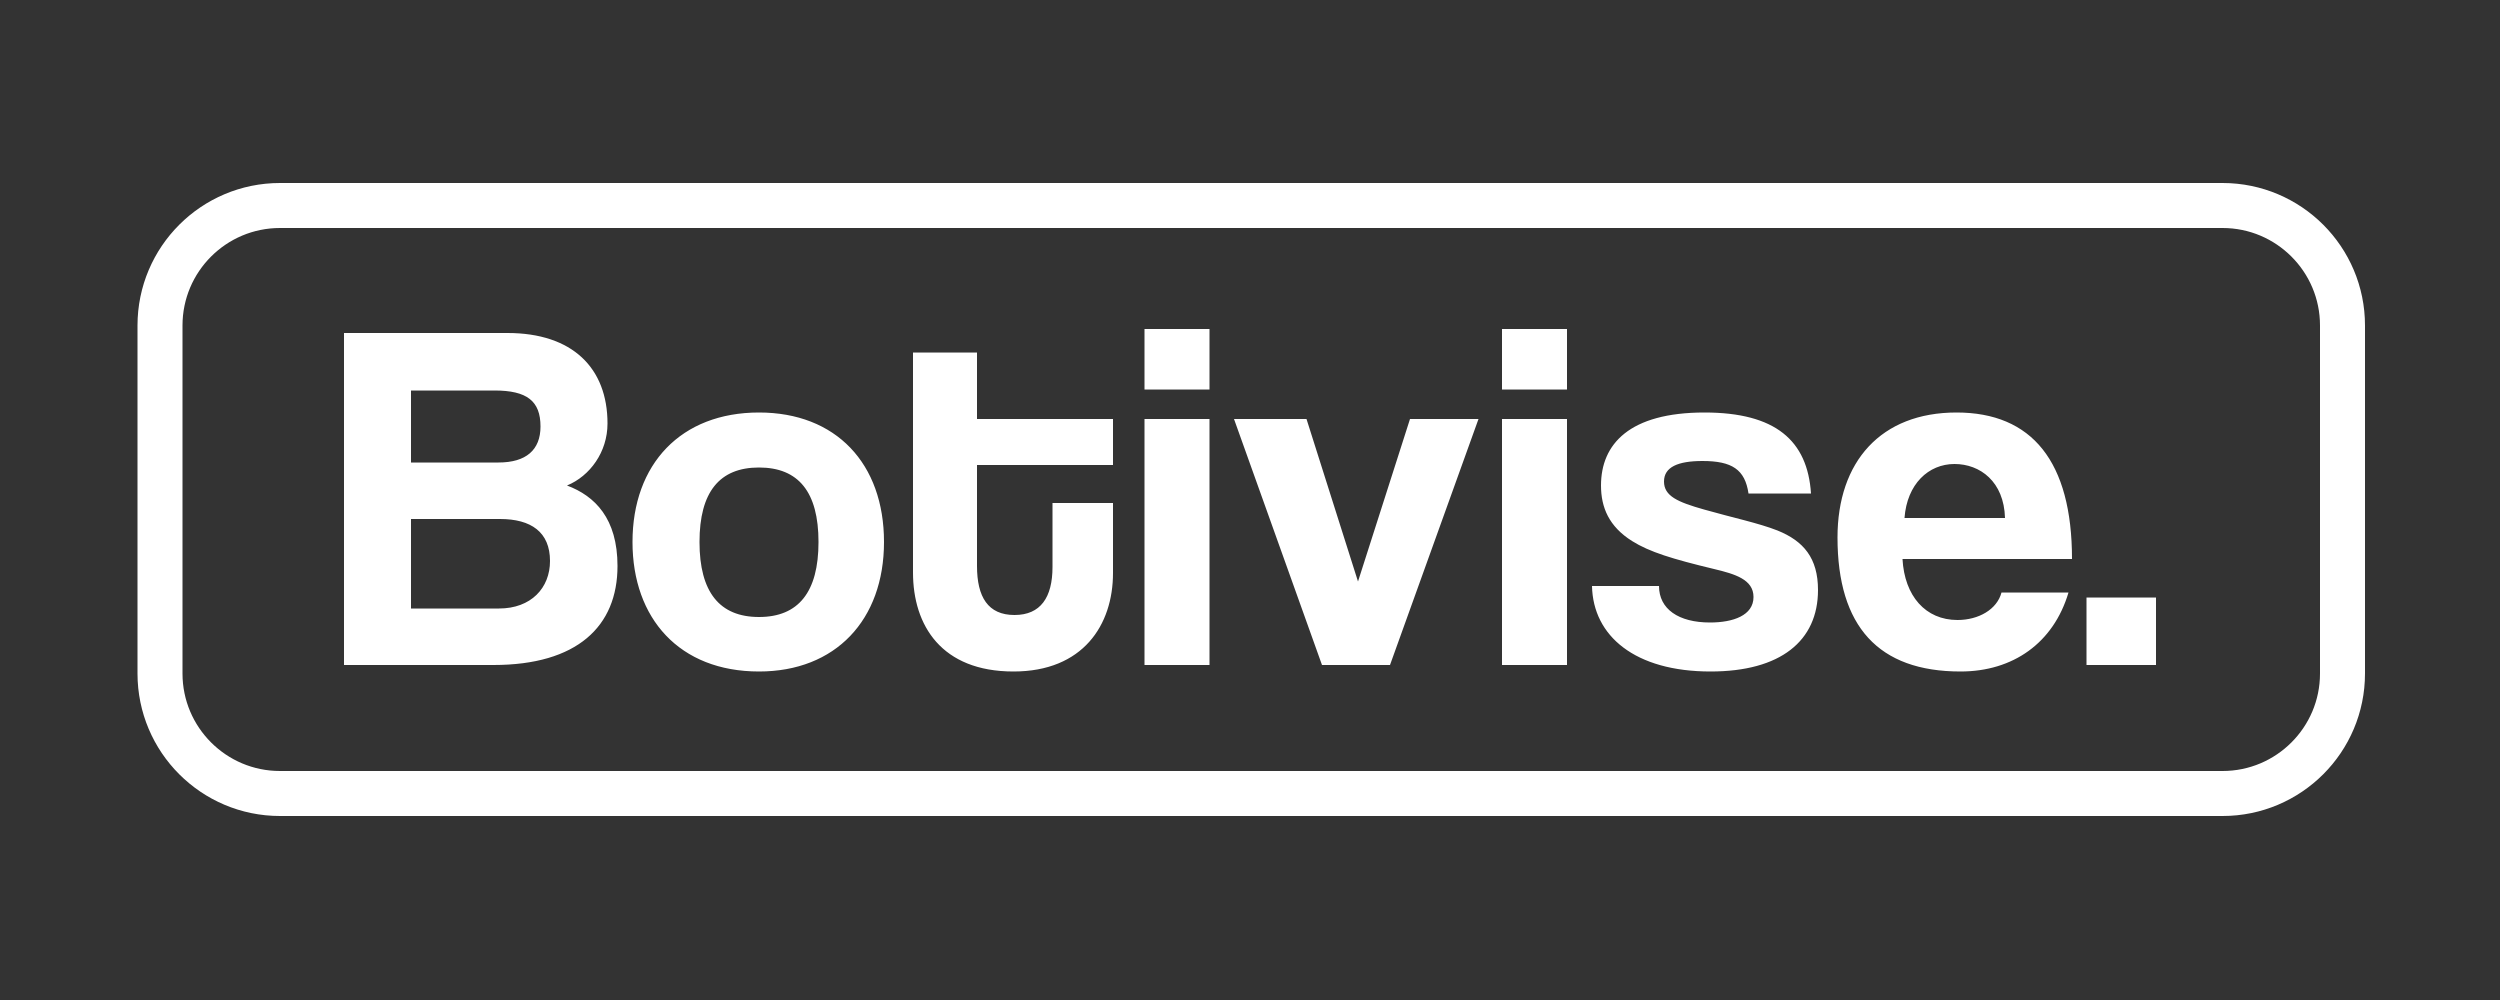
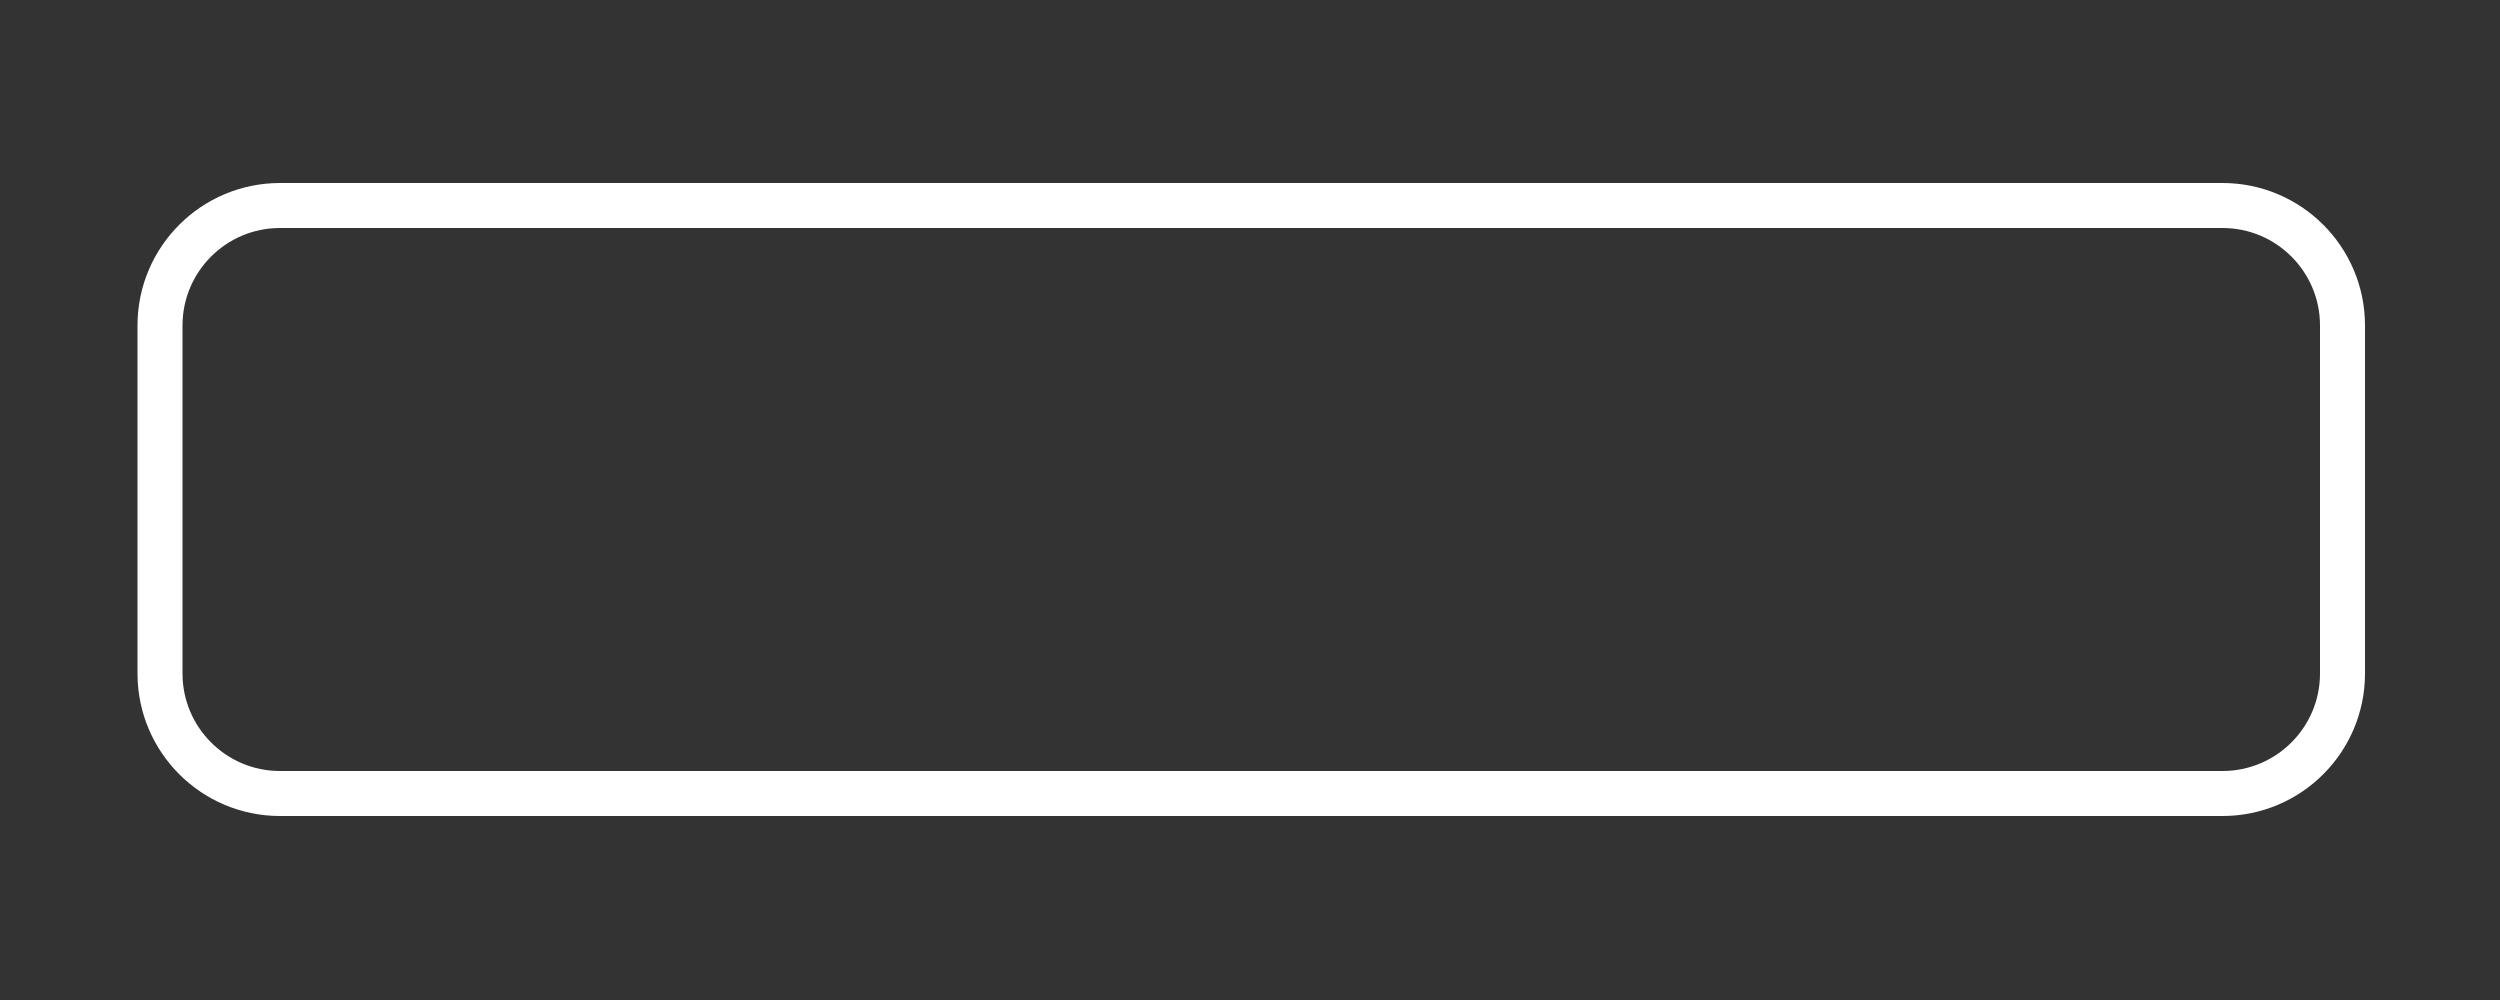
<svg xmlns="http://www.w3.org/2000/svg" version="1.2" viewBox="0 0 1000 400" width="1000" height="400">
  <rect x="0" y="0" width="1000" height="400" fill="#333333" stroke="none" />
  <title>Botivise-full_logo</title>
  <style>
		.s0 { fill: #ffffff } 
		.s1 { fill: none;stroke: #ffffff;stroke-miterlimit:100;stroke-width: 18 } 
	</style>
-   <path id="Botivise." class="s0" aria-label="Botivise." d="m164.4 243.4v-35.8h35.6c12.4 0 20 5.2 20 16.8 0 10.8-7.6 19-20.4 19zm33.4-87.2c13 0 18.4 4.2 18.4 14.4 0 9.4-5.8 14.4-16.8 14.4h-35v-28.8zm-0.4 109.8c33.4 0 49.6-15.4 49.6-39.6 0-19-9-28-20.2-32.2 9.2-3.8 16.2-13.4 16.2-24.8 0-22.2-14-36.2-40-36.2h-65.4v132.8zm106.2-19.2c-15.8 0-23.8-10-23.8-30 0-20 8-29.8 23.8-29.8 15.8 0 23.8 9.8 23.8 29.8 0 20-8 30-23.8 30zm0 21.8c30.6 0 50-20.6 50-51.8 0-31.4-19.2-51.8-50-51.8-31.2 0-50.6 20.6-50.6 51.8 0 30.6 18.8 51.8 50.6 51.8zm117.4-41.8c0 12.2-4.8 19.2-15.2 19.2-10.6 0-15-7.2-15-19.6v-40.4h54.4v-18.4h-54.4v-26.6h-25.6v88c0 21.2 11.4 39.6 40.2 39.6 27.8 0 39.8-18.6 39.8-39.4v-28h-24.2zm62.8 39.2v-98.4h-26v98.4zm0-110.2v-24.2h-26v24.2zm72.2 110.2l35.4-98.4h-27.4l-20.8 65-20.6-65h-29l35.2 98.4zm70.8 0v-98.4h-26v98.4zm0-110.2v-24.2h-26v24.2zm97.6 41.6c-1.4-21.2-14.2-32.4-42.6-32.4-30 0-41.4 12.6-41.4 29.2 0 8.8 3.2 16.4 12.4 22.2 7 4.4 16.2 7.2 32.8 11.2 8.4 2 15.8 4.2 15.8 11.2 0 7.4-8.2 10.2-17.4 10.2-12.6 0-20.4-5.4-20.4-14.6h-26.8c0.4 20 17.2 34.2 47.4 34.2 28 0 43-12.2 43-32.6 0-12.8-5.8-19.6-16.2-23.8-7.6-3-18.2-5.2-29.4-8.4-10.6-3-16-5.4-16-11.2 0-5.8 5.6-8.2 15.4-8.2 11.8 0 17 3.4 18.4 13zm37.4 9.8c1-13.6 9.6-21.6 20-21.6 10.2 0 19.8 7 20.2 21.6zm67 16.4c0-39-16-58.6-46.2-58.6-30.2 0-47.6 19.6-47.6 50 0 35.6 16.4 53.6 49.2 53.6 21 0 37.2-11.4 43.2-31.6h-26.8c-1.8 6.8-9.2 11-17.6 11-12.8 0-21.2-9.6-22-24.4zm33.6 42.4v-27h-27.8v27z" />
  <path id="Shape 1" fill-rule="evenodd" class="s1" d="m112 82.2h777c26.5 0 48 21.5 48 48v139.2c0 26.5-21.5 48-48 48h-777c-26.5 0-48-21.5-48-48v-139.2c0-26.5 21.5-48 48-48z" />
</svg>